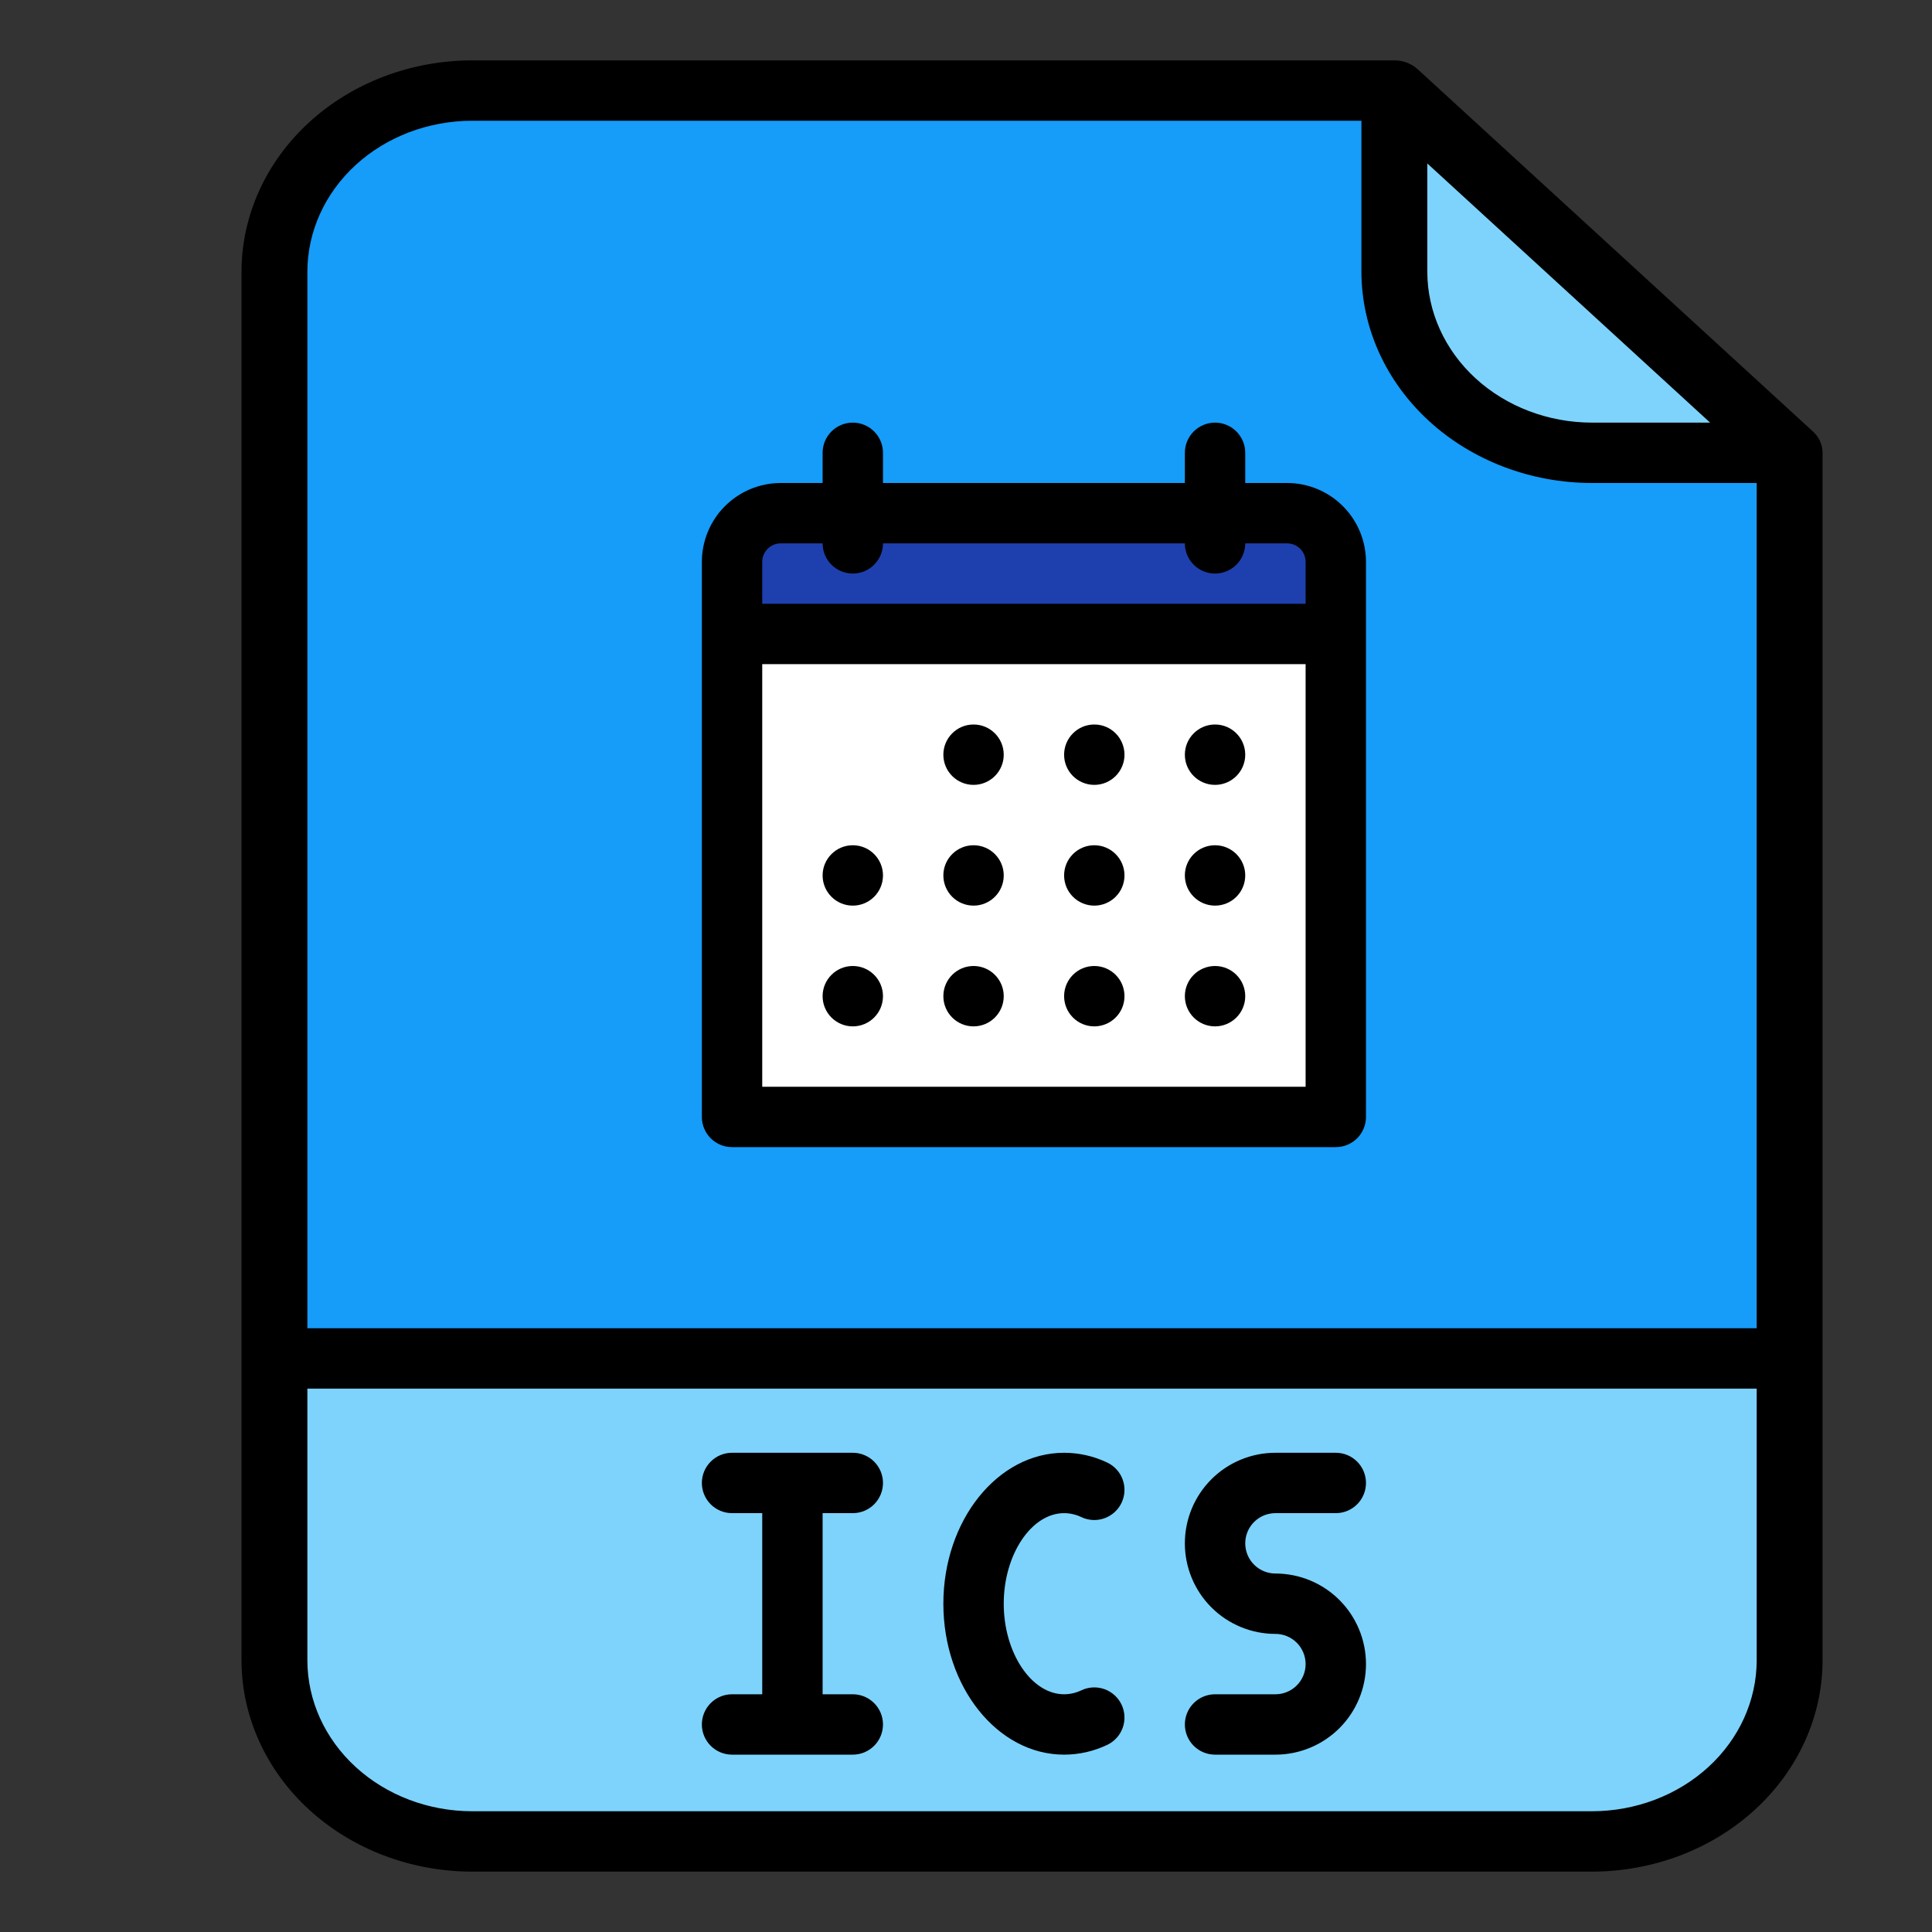
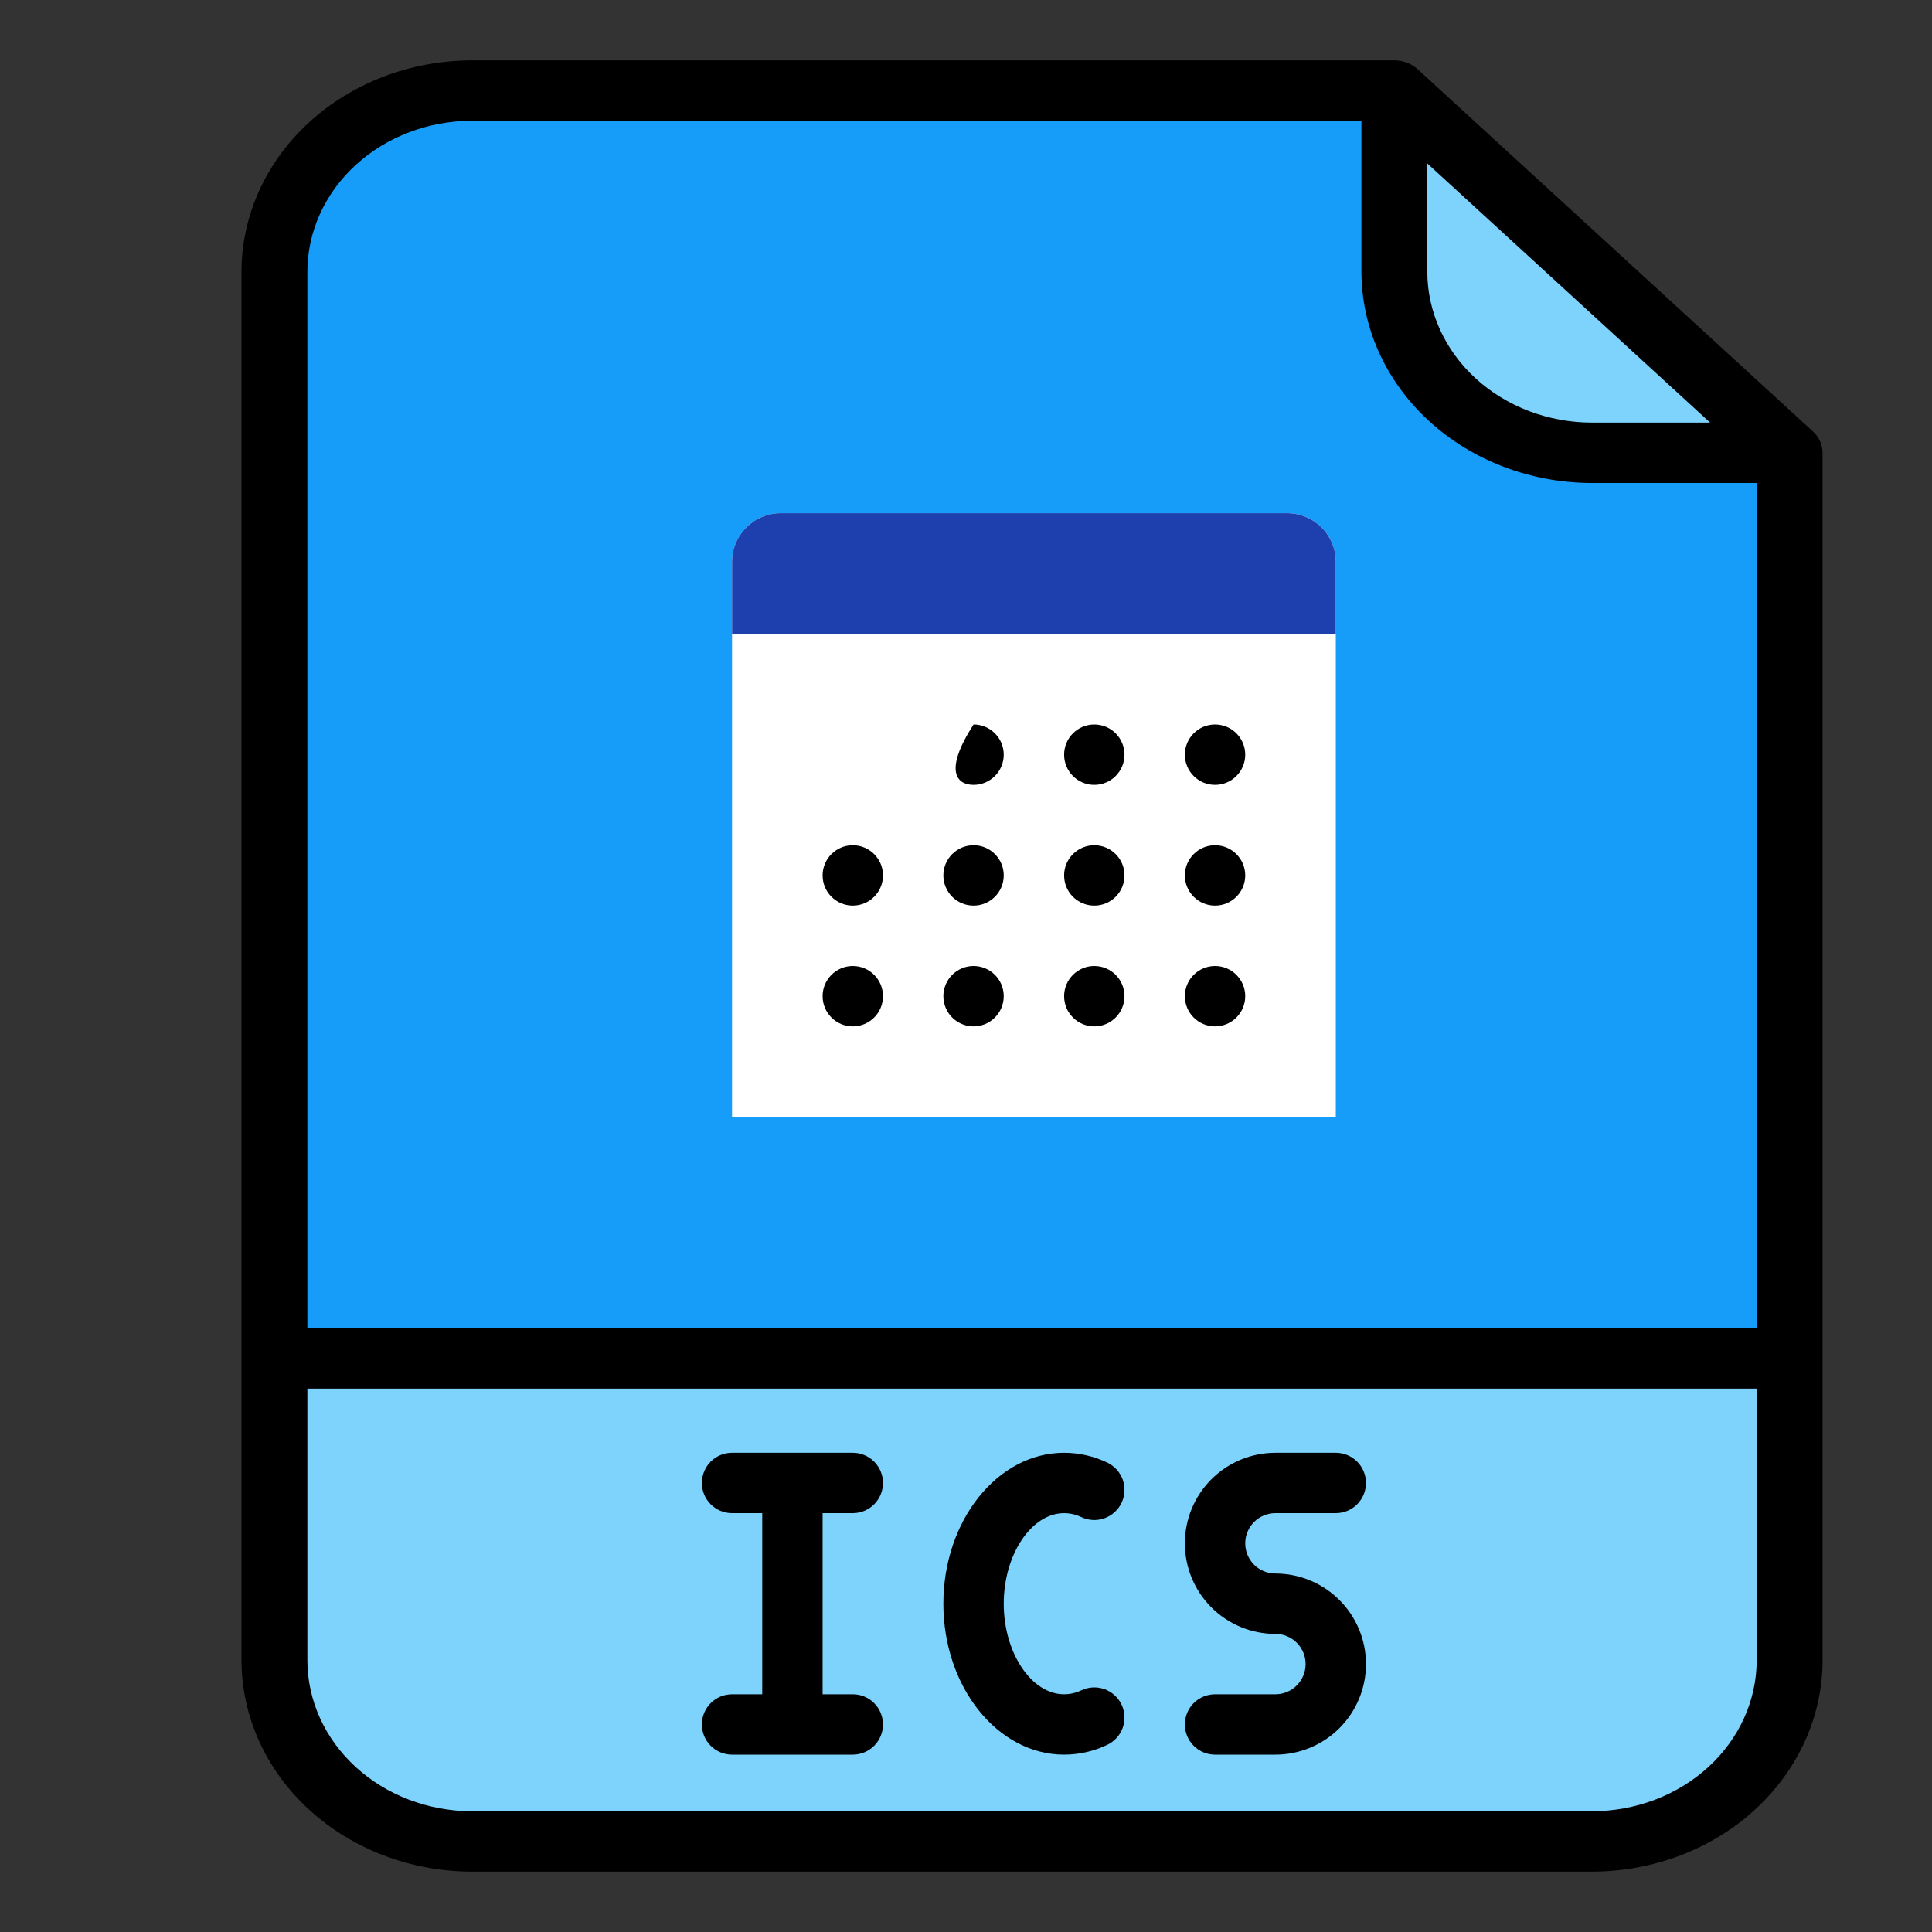
<svg xmlns="http://www.w3.org/2000/svg" width="512" height="512" viewBox="0 0 512 512" fill="none">
  <rect x="0" y="0" width="512" height="512" fill="#333333" stroke="none" />
  <path d="M422.435 488H124.565C110.624 488 97.254 482.943 87.396 473.941C77.538 464.939 72 452.73 72 440V72C72 59.27 77.538 47.061 87.396 38.059C97.254 29.057 110.624 24 124.565 24H369.87L475 120V440C475 452.73 469.462 464.939 459.604 473.941C449.746 482.943 436.376 488 422.435 488Z" fill="#169CF9" />
  <path d="M72 360H475V440C475 452.73 469.462 464.939 459.604 473.941C449.746 482.943 436.376 488 422.435 488H124.565C110.624 488 97.254 482.943 87.396 473.941C77.538 464.939 72 452.73 72 440V360ZM475 120H422.435C408.494 120 395.123 114.943 385.266 105.941C375.408 96.939 369.87 84.73 369.87 72V24L475 120Z" fill="#7DD3FC" />
  <path d="M206.893 136H341.107C342.8 136 344.477 136.333 346.041 136.981C347.605 137.629 349.027 138.579 350.224 139.776C351.421 140.974 352.371 142.395 353.019 143.959C353.667 145.523 354 147.2 354 148.893V296H194V148.893C194 145.474 195.358 142.194 197.776 139.776C200.194 137.358 203.474 136 206.893 136Z" fill="white" />
  <path d="M341.107 136H206.893C205.2 136 203.523 136.333 201.959 136.981C200.395 137.629 198.973 138.579 197.776 139.776C196.579 140.973 195.629 142.395 194.981 143.959C194.333 145.523 194 147.2 194 148.893V168H354V148.893C354 147.2 353.667 145.523 353.019 143.959C352.371 142.395 351.421 140.973 350.224 139.776C349.027 138.579 347.605 137.629 346.041 136.981C344.477 136.333 342.8 136 341.107 136Z" fill="#1E40AF" />
  <path d="M375.693 18.343C374.883 17.6 373.921 17.011 372.861 16.609C371.802 16.207 370.667 16 369.521 16H125.104C108.904 16.017 93.372 21.922 81.917 32.42C70.462 42.919 64.018 57.153 64 72V440C64.018 454.847 70.462 469.081 81.917 479.58C93.372 490.078 108.904 495.983 125.104 496H421.896C438.096 495.983 453.628 490.078 465.083 479.58C476.538 469.081 482.982 454.847 483 440V120C483 118.949 482.774 117.909 482.336 116.938C481.897 115.968 481.254 115.086 480.443 114.343L375.693 18.343ZM378.25 43.313L453.198 112H421.896C410.324 111.988 399.23 107.77 391.048 100.271C382.866 92.772 378.263 82.605 378.25 72V43.313ZM125.104 32H360.792V72C360.81 86.847 367.253 101.081 378.709 111.58C390.164 122.078 405.696 127.983 421.896 128H465.542V352H81.458V72C81.471 61.395 86.074 51.228 94.256 43.729C102.439 36.23 113.533 32.012 125.104 32ZM421.896 480H125.104C113.533 479.988 102.439 475.77 94.256 468.271C86.074 460.772 81.471 450.605 81.458 440V368H465.542V440C465.529 450.605 460.926 460.772 452.744 468.271C444.561 475.77 433.467 479.988 421.896 480Z" fill="black" />
-   <path d="M194 304H354C356.122 304 358.157 303.157 359.657 301.657C361.157 300.157 362 298.122 362 296V148.894C361.994 143.355 359.79 138.044 355.873 134.127C351.956 130.21 346.645 128.006 341.106 128H330V120C330 117.878 329.157 115.843 327.657 114.343C326.157 112.843 324.122 112 322 112C319.878 112 317.843 112.843 316.343 114.343C314.843 115.843 314 117.878 314 120V128H234V120C234 117.878 233.157 115.843 231.657 114.343C230.157 112.843 228.122 112 226 112C223.878 112 221.843 112.843 220.343 114.343C218.843 115.843 218 117.878 218 120V128H206.894C201.355 128.006 196.044 130.21 192.127 134.127C188.21 138.044 186.006 143.355 186 148.894V296C186 298.122 186.843 300.157 188.343 301.657C189.843 303.157 191.878 304 194 304ZM202 288V176H346V288H202ZM206.894 144H218C218 146.122 218.843 148.157 220.343 149.657C221.843 151.157 223.878 152 226 152C228.122 152 230.157 151.157 231.657 149.657C233.157 148.157 234 146.122 234 144H314C314 146.122 314.843 148.157 316.343 149.657C317.843 151.157 319.878 152 322 152C324.122 152 326.157 151.157 327.657 149.657C329.157 148.157 330 146.122 330 144H341.106C342.403 144.002 343.647 144.518 344.565 145.435C345.482 146.353 345.998 147.597 346 148.894V160H202V148.894C202.002 147.597 202.518 146.353 203.435 145.435C204.353 144.518 205.597 144.002 206.894 144Z" fill="black" />
-   <path d="M258 208C262.418 208 266 204.418 266 200C266 195.582 262.418 192 258 192C253.582 192 250 195.582 250 200C250 204.418 253.582 208 258 208Z" fill="black" />
+   <path d="M258 208C262.418 208 266 204.418 266 200C266 195.582 262.418 192 258 192C250 204.418 253.582 208 258 208Z" fill="black" />
  <path d="M290 208C294.418 208 298 204.418 298 200C298 195.582 294.418 192 290 192C285.582 192 282 195.582 282 200C282 204.418 285.582 208 290 208Z" fill="black" />
  <path d="M322 208C326.418 208 330 204.418 330 200C330 195.582 326.418 192 322 192C317.582 192 314 195.582 314 200C314 204.418 317.582 208 322 208Z" fill="black" />
  <path d="M226 240C230.418 240 234 236.418 234 232C234 227.582 230.418 224 226 224C221.582 224 218 227.582 218 232C218 236.418 221.582 240 226 240Z" fill="black" />
  <path d="M258 240C262.418 240 266 236.418 266 232C266 227.582 262.418 224 258 224C253.582 224 250 227.582 250 232C250 236.418 253.582 240 258 240Z" fill="black" />
  <path d="M290 240C294.418 240 298 236.418 298 232C298 227.582 294.418 224 290 224C285.582 224 282 227.582 282 232C282 236.418 285.582 240 290 240Z" fill="black" />
  <path d="M322 240C326.418 240 330 236.418 330 232C330 227.582 326.418 224 322 224C317.582 224 314 227.582 314 232C314 236.418 317.582 240 322 240Z" fill="black" />
  <path d="M226 272C230.418 272 234 268.418 234 264C234 259.582 230.418 256 226 256C221.582 256 218 259.582 218 264C218 268.418 221.582 272 226 272Z" fill="black" />
  <path d="M258 272C262.418 272 266 268.418 266 264C266 259.582 262.418 256 258 256C253.582 256 250 259.582 250 264C250 268.418 253.582 272 258 272Z" fill="black" />
  <path d="M290 272C294.418 272 298 268.418 298 264C298 259.582 294.418 256 290 256C285.582 256 282 259.582 282 264C282 268.418 285.582 272 290 272Z" fill="black" />
  <path d="M322 272C326.418 272 330 268.418 330 264C330 259.582 326.418 256 322 256C317.582 256 314 259.582 314 264C314 268.418 317.582 272 322 272Z" fill="black" />
  <path d="M338 401H354C356.122 401 358.157 400.157 359.657 398.657C361.157 397.157 362 395.122 362 393C362 390.878 361.157 388.843 359.657 387.343C358.157 385.843 356.122 385 354 385H338C331.635 385 325.53 387.529 321.029 392.029C316.529 396.53 314 402.635 314 409C314 415.365 316.529 421.47 321.029 425.971C325.53 430.471 331.635 433 338 433C340.122 433 342.157 433.843 343.657 435.343C345.157 436.843 346 438.878 346 441C346 443.122 345.157 445.157 343.657 446.657C342.157 448.157 340.122 449 338 449H322C319.878 449 317.843 449.843 316.343 451.343C314.843 452.843 314 454.878 314 457C314 459.122 314.843 461.157 316.343 462.657C317.843 464.157 319.878 465 322 465H338C344.365 465 350.47 462.471 354.971 457.971C359.471 453.47 362 447.365 362 441C362 434.635 359.471 428.53 354.971 424.029C350.47 419.529 344.365 417 338 417C335.878 417 333.843 416.157 332.343 414.657C330.843 413.157 330 411.122 330 409C330 406.878 330.843 404.843 332.343 403.343C333.843 401.843 335.878 401 338 401ZM282 401C283.589 401.007 285.156 401.368 286.588 402.058C288.507 402.963 290.707 403.068 292.704 402.351C294.701 401.634 296.332 400.153 297.237 398.233C298.141 396.314 298.247 394.114 297.53 392.117C296.812 390.12 295.331 388.49 293.412 387.585C289.847 385.887 285.949 385.004 282 385C264.355 385 250 402.944 250 425C250 447.056 264.355 465 282 465C285.949 464.996 289.847 464.113 293.412 462.415C295.331 461.51 296.812 459.88 297.53 457.883C298.247 455.886 298.141 453.686 297.237 451.767C296.332 449.847 294.701 448.366 292.704 447.649C290.707 446.932 288.507 447.037 286.588 447.942C285.156 448.632 283.589 448.993 282 449C273.327 449 266 438.01 266 425C266 411.99 273.327 401 282 401ZM226 401C228.122 401 230.157 400.157 231.657 398.657C233.157 397.157 234 395.122 234 393C234 390.878 233.157 388.843 231.657 387.343C230.157 385.843 228.122 385 226 385H194C191.878 385 189.843 385.843 188.343 387.343C186.843 388.843 186 390.878 186 393C186 395.122 186.843 397.157 188.343 398.657C189.843 400.157 191.878 401 194 401H202V449H194C191.878 449 189.843 449.843 188.343 451.343C186.843 452.843 186 454.878 186 457C186 459.122 186.843 461.157 188.343 462.657C189.843 464.157 191.878 465 194 465H226C228.122 465 230.157 464.157 231.657 462.657C233.157 461.157 234 459.122 234 457C234 454.878 233.157 452.843 231.657 451.343C230.157 449.843 228.122 449 226 449H218V401H226Z" fill="black" />
</svg>